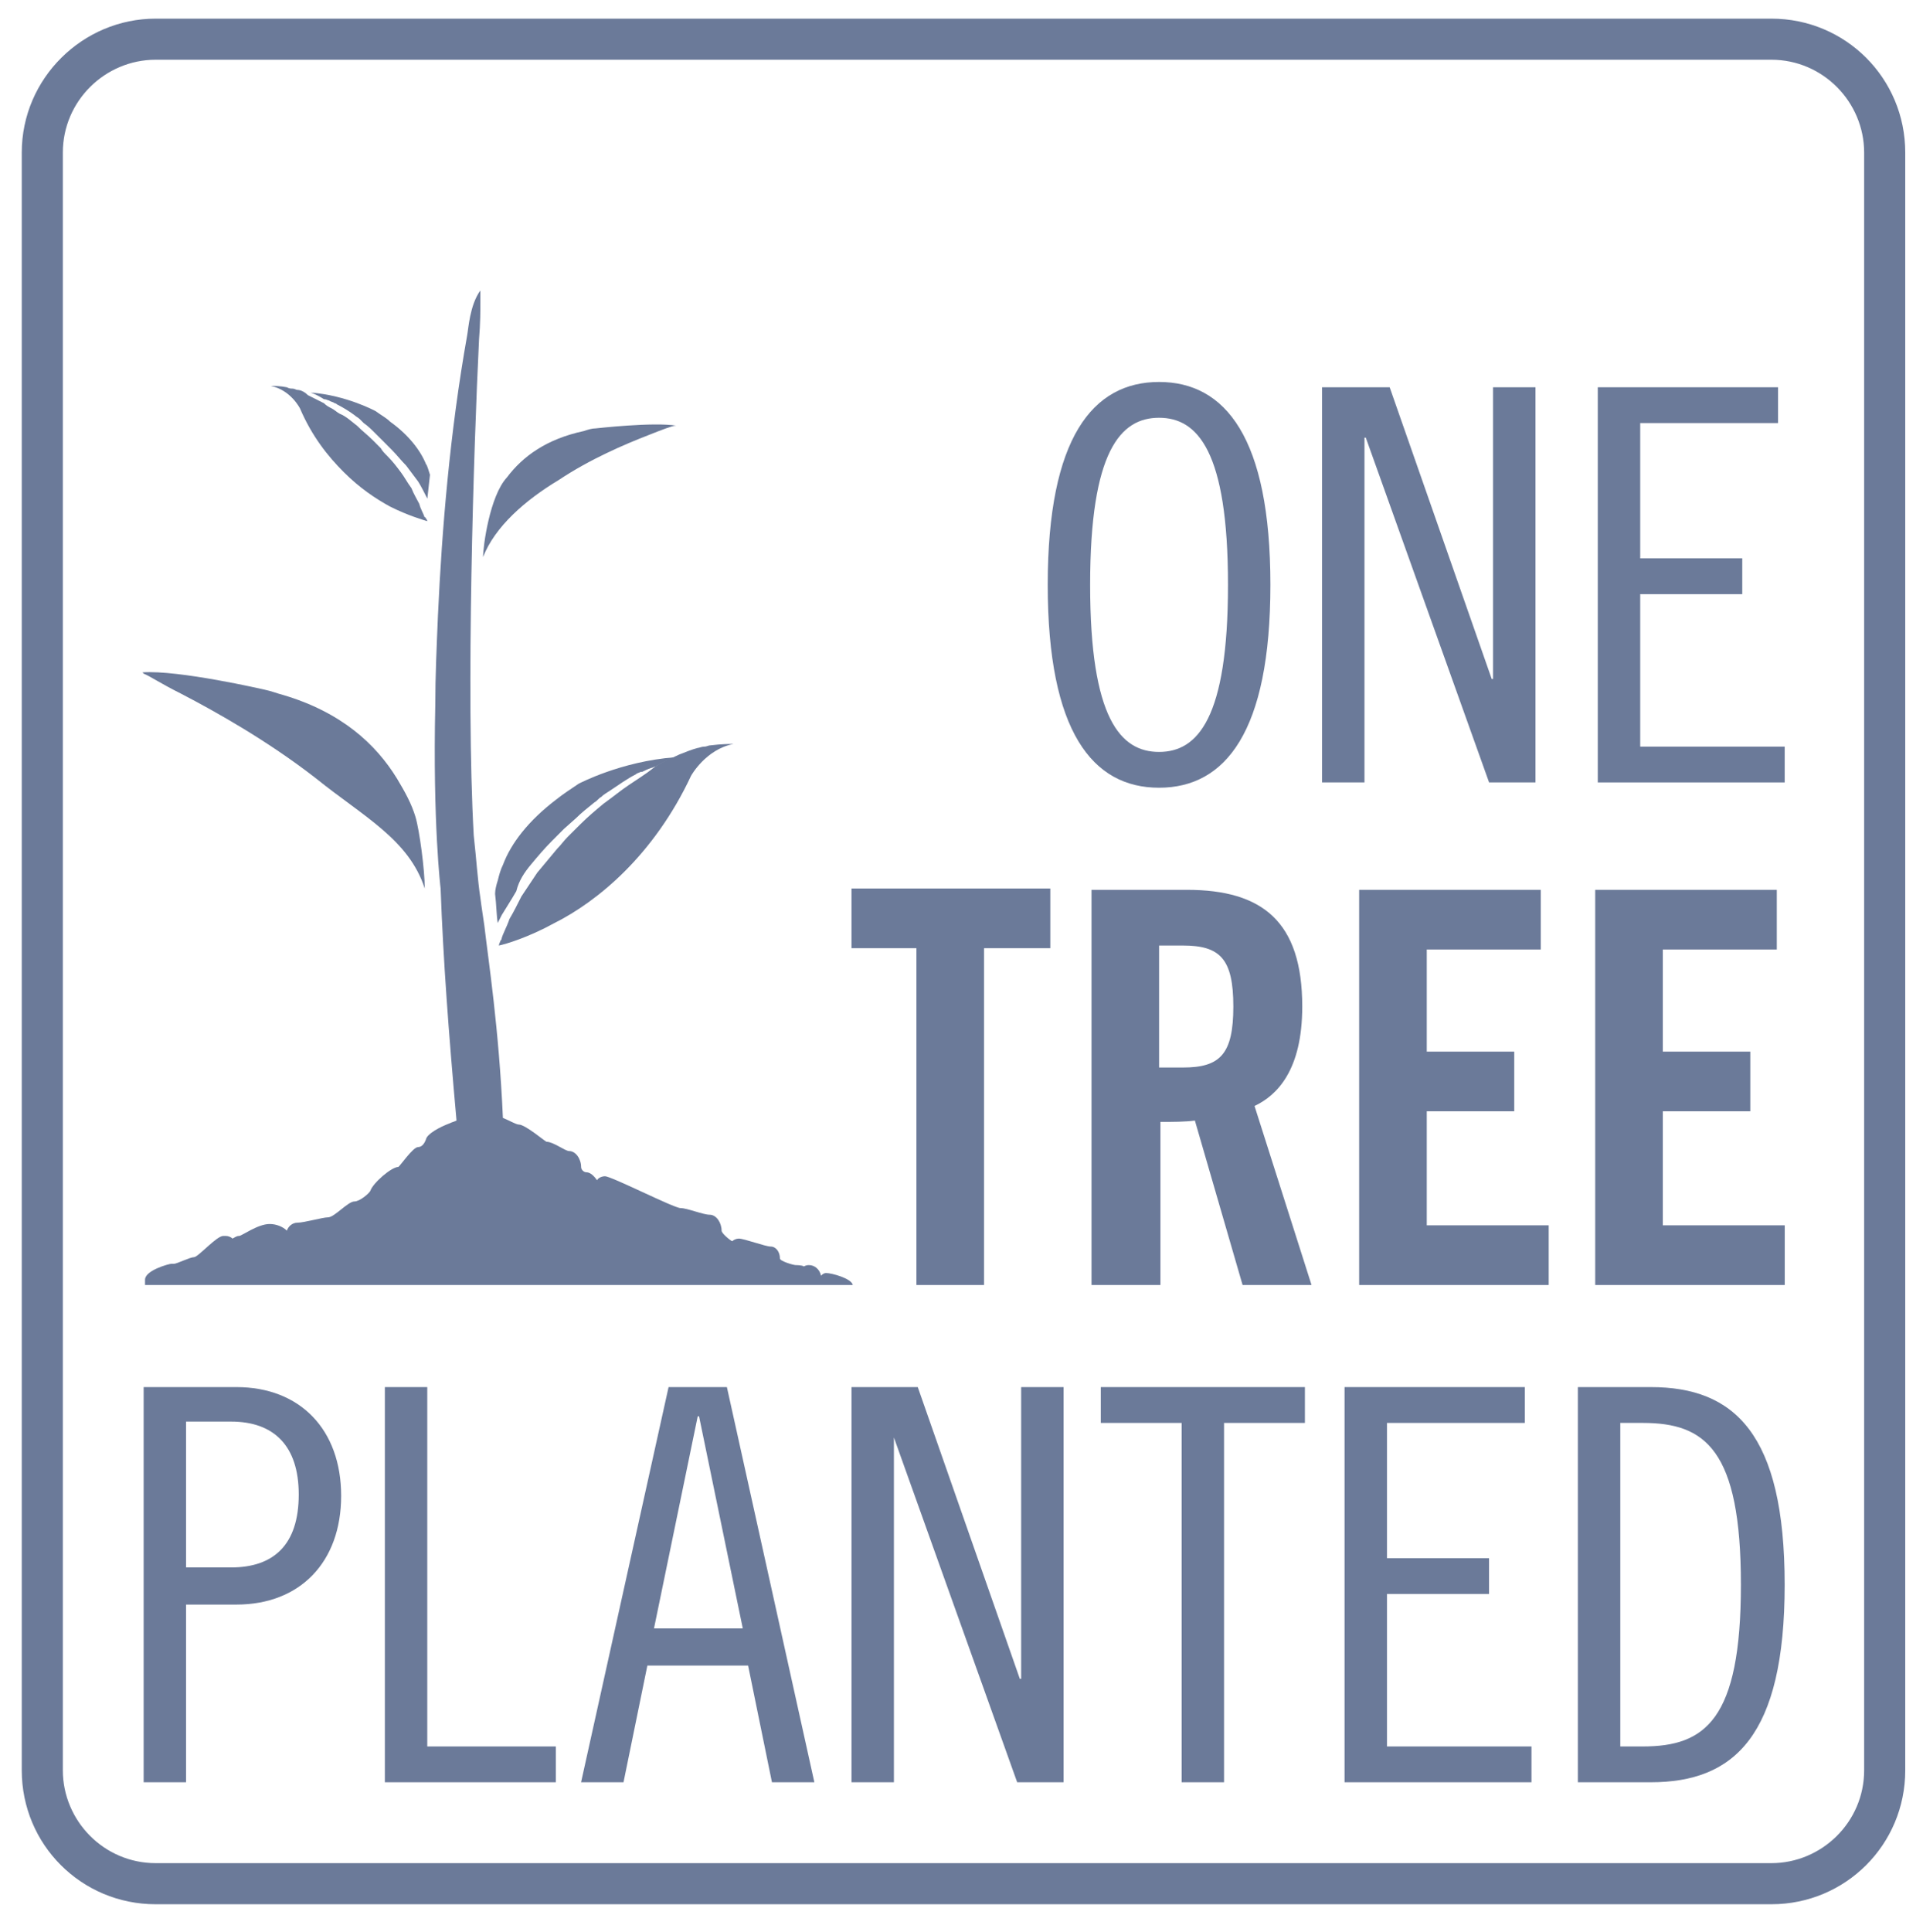
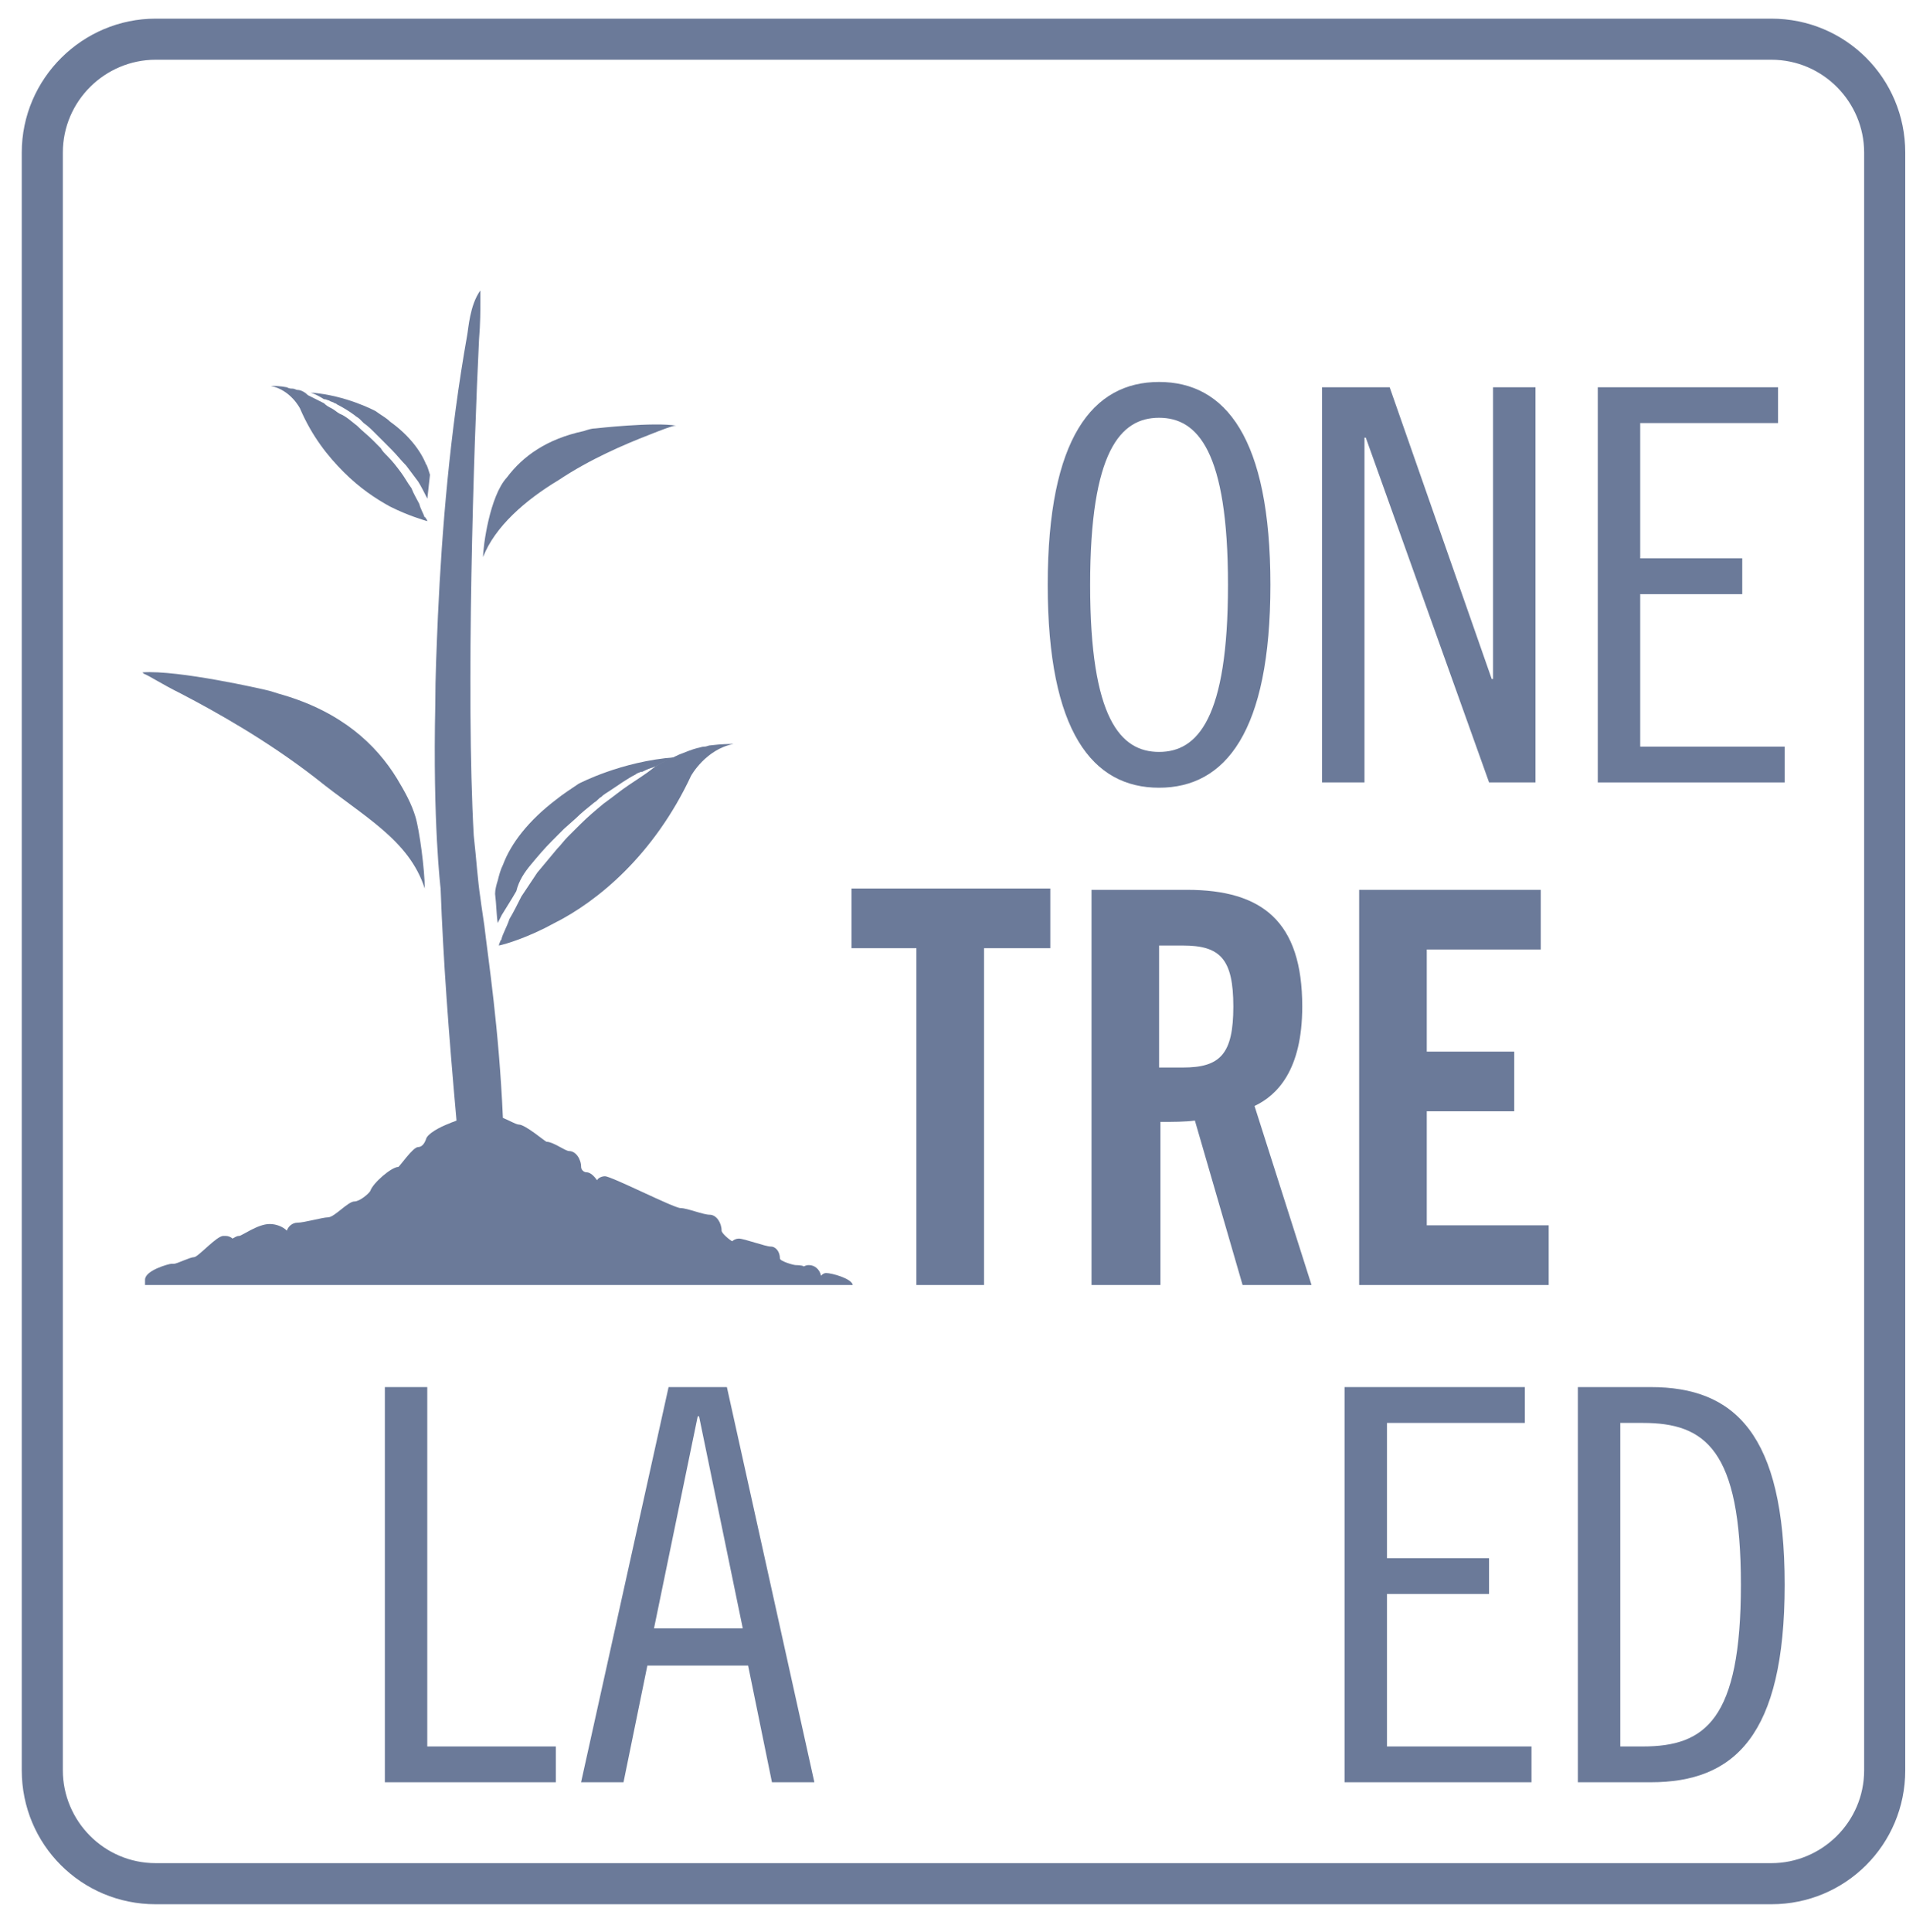
<svg xmlns="http://www.w3.org/2000/svg" width="76" height="77" viewBox="0 0 76 77" fill="none">
  <g clip-path="url(#clip0_16347_2499)">
    <path d="M46.216 31.396C43.574 31.396 41.777 29.177 41.777 23.31C41.777 17.444 43.574 15.224 46.216 15.224C48.859 15.224 50.656 17.444 50.656 23.31C50.656 29.177 48.859 31.396 46.216 31.396ZM46.216 16.651C44.684 16.651 43.468 17.972 43.468 23.31C43.468 28.648 44.684 29.969 46.216 29.969C47.749 29.969 48.965 28.648 48.965 23.31C48.965 17.972 47.749 16.651 46.216 16.651Z" fill="#6B7A99" />
    <path d="M55.412 15.435L59.481 27.063H59.534V15.435H61.225V31.185H59.376L54.46 17.444H54.407V31.185H52.716V15.435H55.412Z" fill="#6B7A99" />
    <path d="M70.898 15.435V16.862H65.402V22.253H69.471V23.68H65.402V29.758H71.163V31.185H63.71V15.435H70.898Z" fill="#6B7A99" />
-     <path d="M5.728 55.285H9.428C11.964 55.285 13.603 56.977 13.603 59.619C13.603 62.262 11.964 63.953 9.428 63.953H7.419V71.035H5.728V55.285ZM7.419 62.473H9.216C10.908 62.473 11.912 61.575 11.912 59.566C11.912 57.611 10.908 56.66 9.216 56.66H7.419V62.473Z" fill="#6B7A99" />
    <path d="M17.037 55.285V69.608H22.164V71.035H15.346V55.285H17.037Z" fill="#6B7A99" />
    <path d="M28.984 55.285L32.472 71.035H30.781L29.83 66.384H25.813L24.862 71.035H23.17L26.659 55.285H28.984ZM26.077 64.905H29.618L27.874 56.448H27.821L26.077 64.905Z" fill="#6B7A99" />
-     <path d="M36.595 55.285L40.665 66.913H40.718V55.285H42.409V71.035H40.559L35.644 57.294V71.035H33.953V55.285H36.595Z" fill="#6B7A99" />
-     <path d="M52.032 55.285V56.713H48.808V71.035H47.117V56.713H43.893V55.285H52.032Z" fill="#6B7A99" />
    <path d="M60.801 55.285V56.713H55.305V62.104H59.374V63.53H55.305V69.608H61.066V71.035H53.613V55.285H60.801Z" fill="#6B7A99" />
    <path d="M62.916 55.285H65.823C69.153 55.285 71.162 57.135 71.162 63.161C71.162 69.186 69.153 71.035 65.823 71.035H62.916V55.285ZM64.608 69.608H65.506C67.99 69.608 69.417 68.551 69.417 63.161C69.417 57.77 67.99 56.713 65.506 56.713H64.608V69.608Z" fill="#6B7A99" />
    <path d="M36.595 37.792H33.953V35.413H41.88V37.792H39.238V51.216H36.542V37.792H36.595Z" fill="#6B7A99" />
    <path d="M43.523 51.216V35.466H47.328C50.34 35.466 51.926 36.734 51.926 40.117C51.926 42.654 50.922 43.658 50.023 44.081L52.296 51.216H49.547L47.645 44.662C47.275 44.715 46.746 44.715 46.271 44.715V51.216H43.523ZM46.218 42.548H47.169C48.649 42.548 49.178 42.02 49.178 40.117C49.178 38.214 48.649 37.686 47.169 37.686H46.218V42.548Z" fill="#6B7A99" />
    <path d="M54.195 51.216V35.466H61.436V37.844H56.891V41.914H60.379V44.292H56.891V48.837H61.753V51.216H54.195Z" fill="#6B7A99" />
-     <path d="M63.608 51.216V35.466H70.848V37.844H66.303V41.914H69.791V44.292H66.303V48.837H71.165V51.216H63.608Z" fill="#6B7A99" />
    <path d="M7.212 27.644C8.639 28.384 10.701 29.547 12.603 31.027C14.506 32.559 16.303 33.458 16.937 35.413C16.937 34.673 16.726 33.088 16.567 32.559C16.409 32.031 16.144 31.555 15.827 31.027C14.982 29.652 13.607 28.384 11.282 27.697C11.071 27.644 10.806 27.538 10.542 27.486C10.542 27.486 7.107 26.693 5.68 26.799C5.68 26.799 5.68 26.799 5.733 26.851C5.997 26.957 6.367 27.221 7.212 27.644Z" fill="#6B7A99" />
    <path d="M22.274 19.135C23.543 18.289 24.917 17.708 25.868 17.338C26.397 17.127 26.82 16.968 26.925 16.968C26.978 16.968 26.978 16.968 26.978 16.968C26.08 16.81 23.754 17.074 23.754 17.074C23.596 17.074 23.437 17.127 23.278 17.18C21.799 17.497 20.847 18.184 20.213 19.029C19.526 19.769 19.262 21.778 19.262 22.2C19.737 20.985 20.953 19.928 22.274 19.135Z" fill="#6B7A99" />
    <path d="M32.948 50.74C32.843 50.74 32.79 50.793 32.737 50.846C32.684 50.582 32.473 50.423 32.261 50.423C32.209 50.423 32.156 50.423 32.05 50.476C31.997 50.423 31.733 50.423 31.733 50.423C31.627 50.423 31.099 50.264 31.099 50.159C31.099 49.895 30.94 49.683 30.729 49.683C30.517 49.683 29.672 49.366 29.46 49.366C29.355 49.366 29.249 49.419 29.196 49.472C29.09 49.419 28.773 49.155 28.773 49.049C28.773 48.732 28.562 48.415 28.297 48.415C28.033 48.415 27.399 48.15 27.135 48.15C26.87 48.15 24.386 46.882 24.122 46.882C24.017 46.882 23.858 46.935 23.805 47.041C23.699 46.882 23.541 46.723 23.382 46.723C23.276 46.723 23.171 46.618 23.171 46.512C23.171 46.195 22.959 45.878 22.695 45.878C22.537 45.878 22.061 45.508 21.797 45.508C21.744 45.508 20.951 44.821 20.687 44.821C20.581 44.821 20.317 44.662 20.053 44.556C19.894 40.963 19.471 38.267 19.313 36.893C19.207 36.206 19.154 35.783 19.154 35.783C19.048 35.096 18.996 34.25 18.89 33.299C18.573 27.644 18.89 17.814 19.101 13.533C19.154 12.898 19.154 12.37 19.154 12C19.154 11.947 19.154 11.894 19.154 11.841C19.154 11.789 19.154 11.736 19.154 11.683C19.154 11.63 19.154 11.577 19.154 11.577C18.731 12.159 18.678 13.11 18.626 13.374C17.939 17.232 17.621 21.09 17.463 24.526C17.41 25.794 17.357 26.957 17.357 28.067C17.252 32.823 17.569 35.413 17.569 35.413C17.674 38.267 17.886 41.121 18.203 44.662C18.097 44.715 18.044 44.715 17.939 44.768C17.516 44.926 17.04 45.191 16.987 45.402C16.934 45.561 16.829 45.719 16.67 45.719C16.459 45.719 15.93 46.512 15.877 46.512C15.613 46.512 14.873 47.146 14.767 47.463C14.715 47.569 14.345 47.886 14.133 47.886C13.869 47.886 13.34 48.52 13.076 48.52C12.865 48.52 12.125 48.732 11.861 48.732C11.649 48.732 11.491 48.89 11.438 49.049C11.279 48.89 11.015 48.785 10.751 48.785C10.275 48.785 9.641 49.26 9.535 49.26C9.429 49.26 9.377 49.313 9.271 49.366C9.218 49.313 9.112 49.26 9.007 49.26H8.901C8.637 49.26 7.897 50.106 7.738 50.106C7.58 50.106 7.051 50.37 6.945 50.37H6.84C6.734 50.37 5.783 50.634 5.783 51.004C5.783 51.057 5.783 51.163 5.783 51.216H34.005C33.953 50.952 33.16 50.74 32.948 50.74Z" fill="#6B7A99" />
    <path d="M21.168 34.462C21.433 34.145 21.697 33.828 22.014 33.511C22.172 33.352 22.331 33.194 22.489 33.035L22.965 32.612C23.177 32.401 23.441 32.19 23.705 31.978C23.811 31.925 23.864 31.82 23.969 31.767C24.075 31.661 24.181 31.608 24.339 31.502C24.656 31.291 25.026 31.027 25.343 30.868C25.396 30.815 25.449 30.815 25.555 30.762C25.555 30.762 25.555 30.762 25.608 30.762C25.713 30.71 25.819 30.657 25.978 30.604C26.031 30.604 26.083 30.551 26.136 30.551C26.401 30.393 26.665 30.287 26.929 30.181C24.762 30.34 23.071 31.238 23.071 31.238C22.754 31.45 22.437 31.661 22.172 31.872C21.062 32.718 20.375 33.617 20.058 34.462C19.953 34.673 19.9 34.885 19.847 35.096C19.794 35.255 19.741 35.466 19.741 35.625C19.794 36.048 19.794 36.471 19.847 36.788C19.9 36.682 19.953 36.576 20.006 36.471C20.164 36.206 20.375 35.889 20.587 35.519C20.692 35.096 20.904 34.779 21.168 34.462Z" fill="#6B7A99" />
    <path d="M25.547 30.974C25.388 31.08 25.23 31.185 25.071 31.291C24.754 31.502 24.437 31.767 24.067 32.031C23.75 32.295 23.433 32.559 23.116 32.877L22.64 33.352C22.481 33.511 22.376 33.669 22.217 33.828C21.953 34.145 21.689 34.462 21.424 34.779C21.213 35.096 21.002 35.413 20.79 35.73C20.631 36.048 20.473 36.365 20.314 36.629C20.209 36.946 20.05 37.21 19.997 37.422C19.997 37.475 19.945 37.475 19.945 37.528C19.892 37.633 19.892 37.686 19.892 37.686C20.156 37.633 21.054 37.369 22.111 36.788C22.957 36.365 23.961 35.678 24.913 34.726C25.864 33.775 26.815 32.507 27.555 30.921C27.555 30.921 28.137 29.864 29.246 29.653C29.246 29.653 29.246 29.653 29.194 29.653C29.088 29.653 28.771 29.653 28.348 29.705C28.242 29.705 28.189 29.758 28.084 29.758C27.978 29.758 27.872 29.811 27.819 29.811C27.608 29.864 27.344 29.97 27.079 30.075C26.762 30.234 26.445 30.34 26.128 30.551C25.864 30.762 25.705 30.868 25.547 30.974Z" fill="#6B7A99" />
    <path d="M13.129 15.964C13.181 16.017 13.287 16.017 13.34 16.07C13.393 16.07 13.446 16.123 13.446 16.123C13.657 16.228 13.921 16.387 14.133 16.545C14.186 16.598 14.291 16.651 14.344 16.704C14.397 16.757 14.45 16.81 14.503 16.863C14.661 16.968 14.82 17.127 14.978 17.285L15.296 17.602C15.401 17.708 15.507 17.814 15.613 17.92C15.824 18.131 15.982 18.342 16.194 18.554C16.352 18.765 16.511 18.977 16.67 19.188C16.775 19.347 16.934 19.664 17.04 19.875L17.145 18.924C17.092 18.765 17.04 18.554 16.987 18.501C16.775 17.972 16.3 17.338 15.56 16.81C15.401 16.651 15.19 16.545 14.978 16.387C14.978 16.387 13.816 15.753 12.389 15.647C12.547 15.7 12.759 15.806 12.917 15.911C13.023 15.911 13.076 15.964 13.129 15.964Z" fill="#6B7A99" />
    <path d="M11.963 16.281C12.439 17.391 13.073 18.184 13.708 18.818C14.342 19.452 14.976 19.875 15.557 20.192C16.297 20.562 16.879 20.721 17.037 20.773C17.037 20.773 17.037 20.721 16.984 20.668C16.984 20.668 16.984 20.615 16.931 20.615C16.879 20.456 16.773 20.298 16.72 20.086C16.614 19.875 16.509 19.716 16.403 19.452C16.244 19.241 16.139 19.029 15.98 18.818C15.822 18.607 15.663 18.395 15.452 18.184C15.346 18.078 15.24 17.972 15.187 17.867L14.87 17.549C14.659 17.338 14.447 17.18 14.236 16.968C14.025 16.81 13.813 16.598 13.549 16.492C13.443 16.44 13.338 16.334 13.232 16.281C13.126 16.228 13.021 16.175 12.915 16.07C12.703 15.964 12.492 15.858 12.281 15.752C12.175 15.647 12.016 15.541 11.858 15.541C11.805 15.541 11.752 15.488 11.646 15.488C11.594 15.488 11.541 15.488 11.435 15.435C11.171 15.383 10.959 15.383 10.854 15.383H10.801C11.594 15.541 11.963 16.281 11.963 16.281Z" fill="#6B7A99" />
    <path d="M70.632 75.897H6.206C3.246 75.897 0.868 73.519 0.868 70.56V6.081C0.868 3.121 3.299 0.743 6.206 0.743H70.632C73.591 0.743 75.97 3.121 75.97 6.081V70.56C75.97 73.519 73.591 75.897 70.632 75.897ZM6.206 2.381C4.197 2.381 2.506 4.019 2.506 6.081V70.56C2.506 72.568 4.144 74.259 6.206 74.259H70.632C72.64 74.259 74.331 72.621 74.331 70.56V6.081C74.331 4.072 72.693 2.381 70.632 2.381H6.206Z" fill="#6B7A99" />
  </g>
  <defs>
    <clipPath id="clip0_16347_2499">
      <rect width="75.357" height="75.357" fill="white" transform="translate(0.614 0.743)" />
    </clipPath>
  </defs>
</svg>